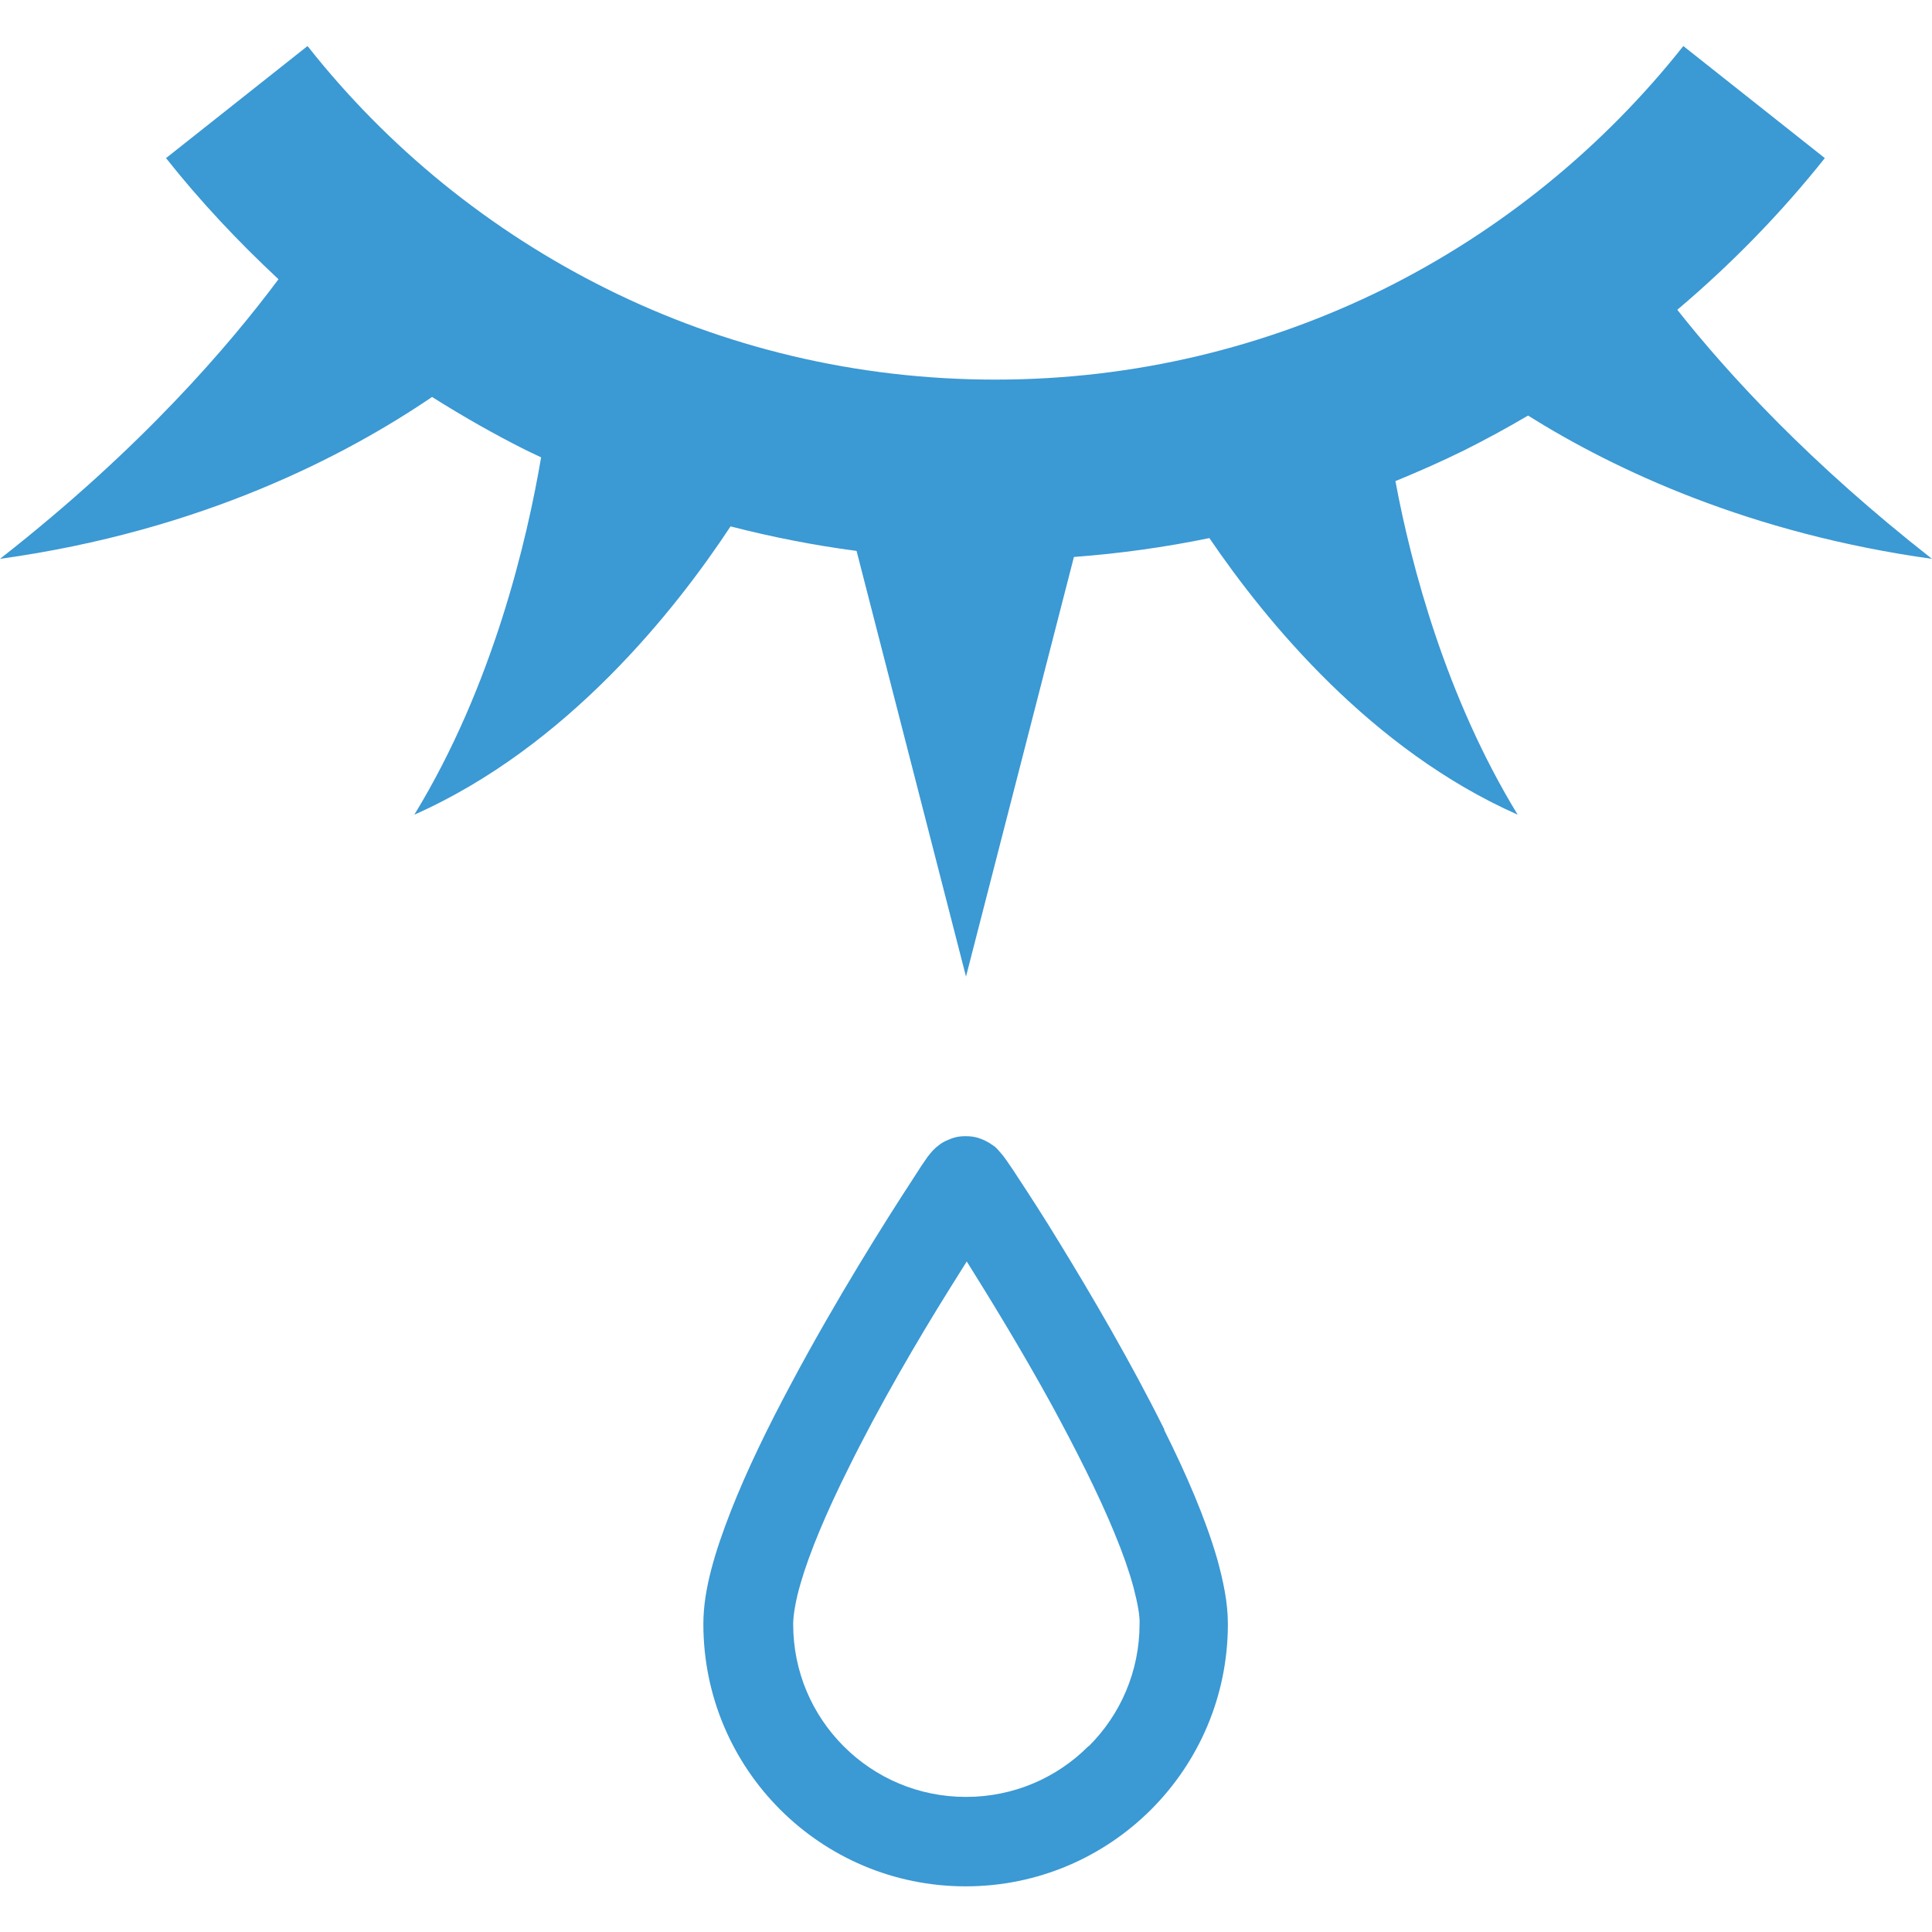
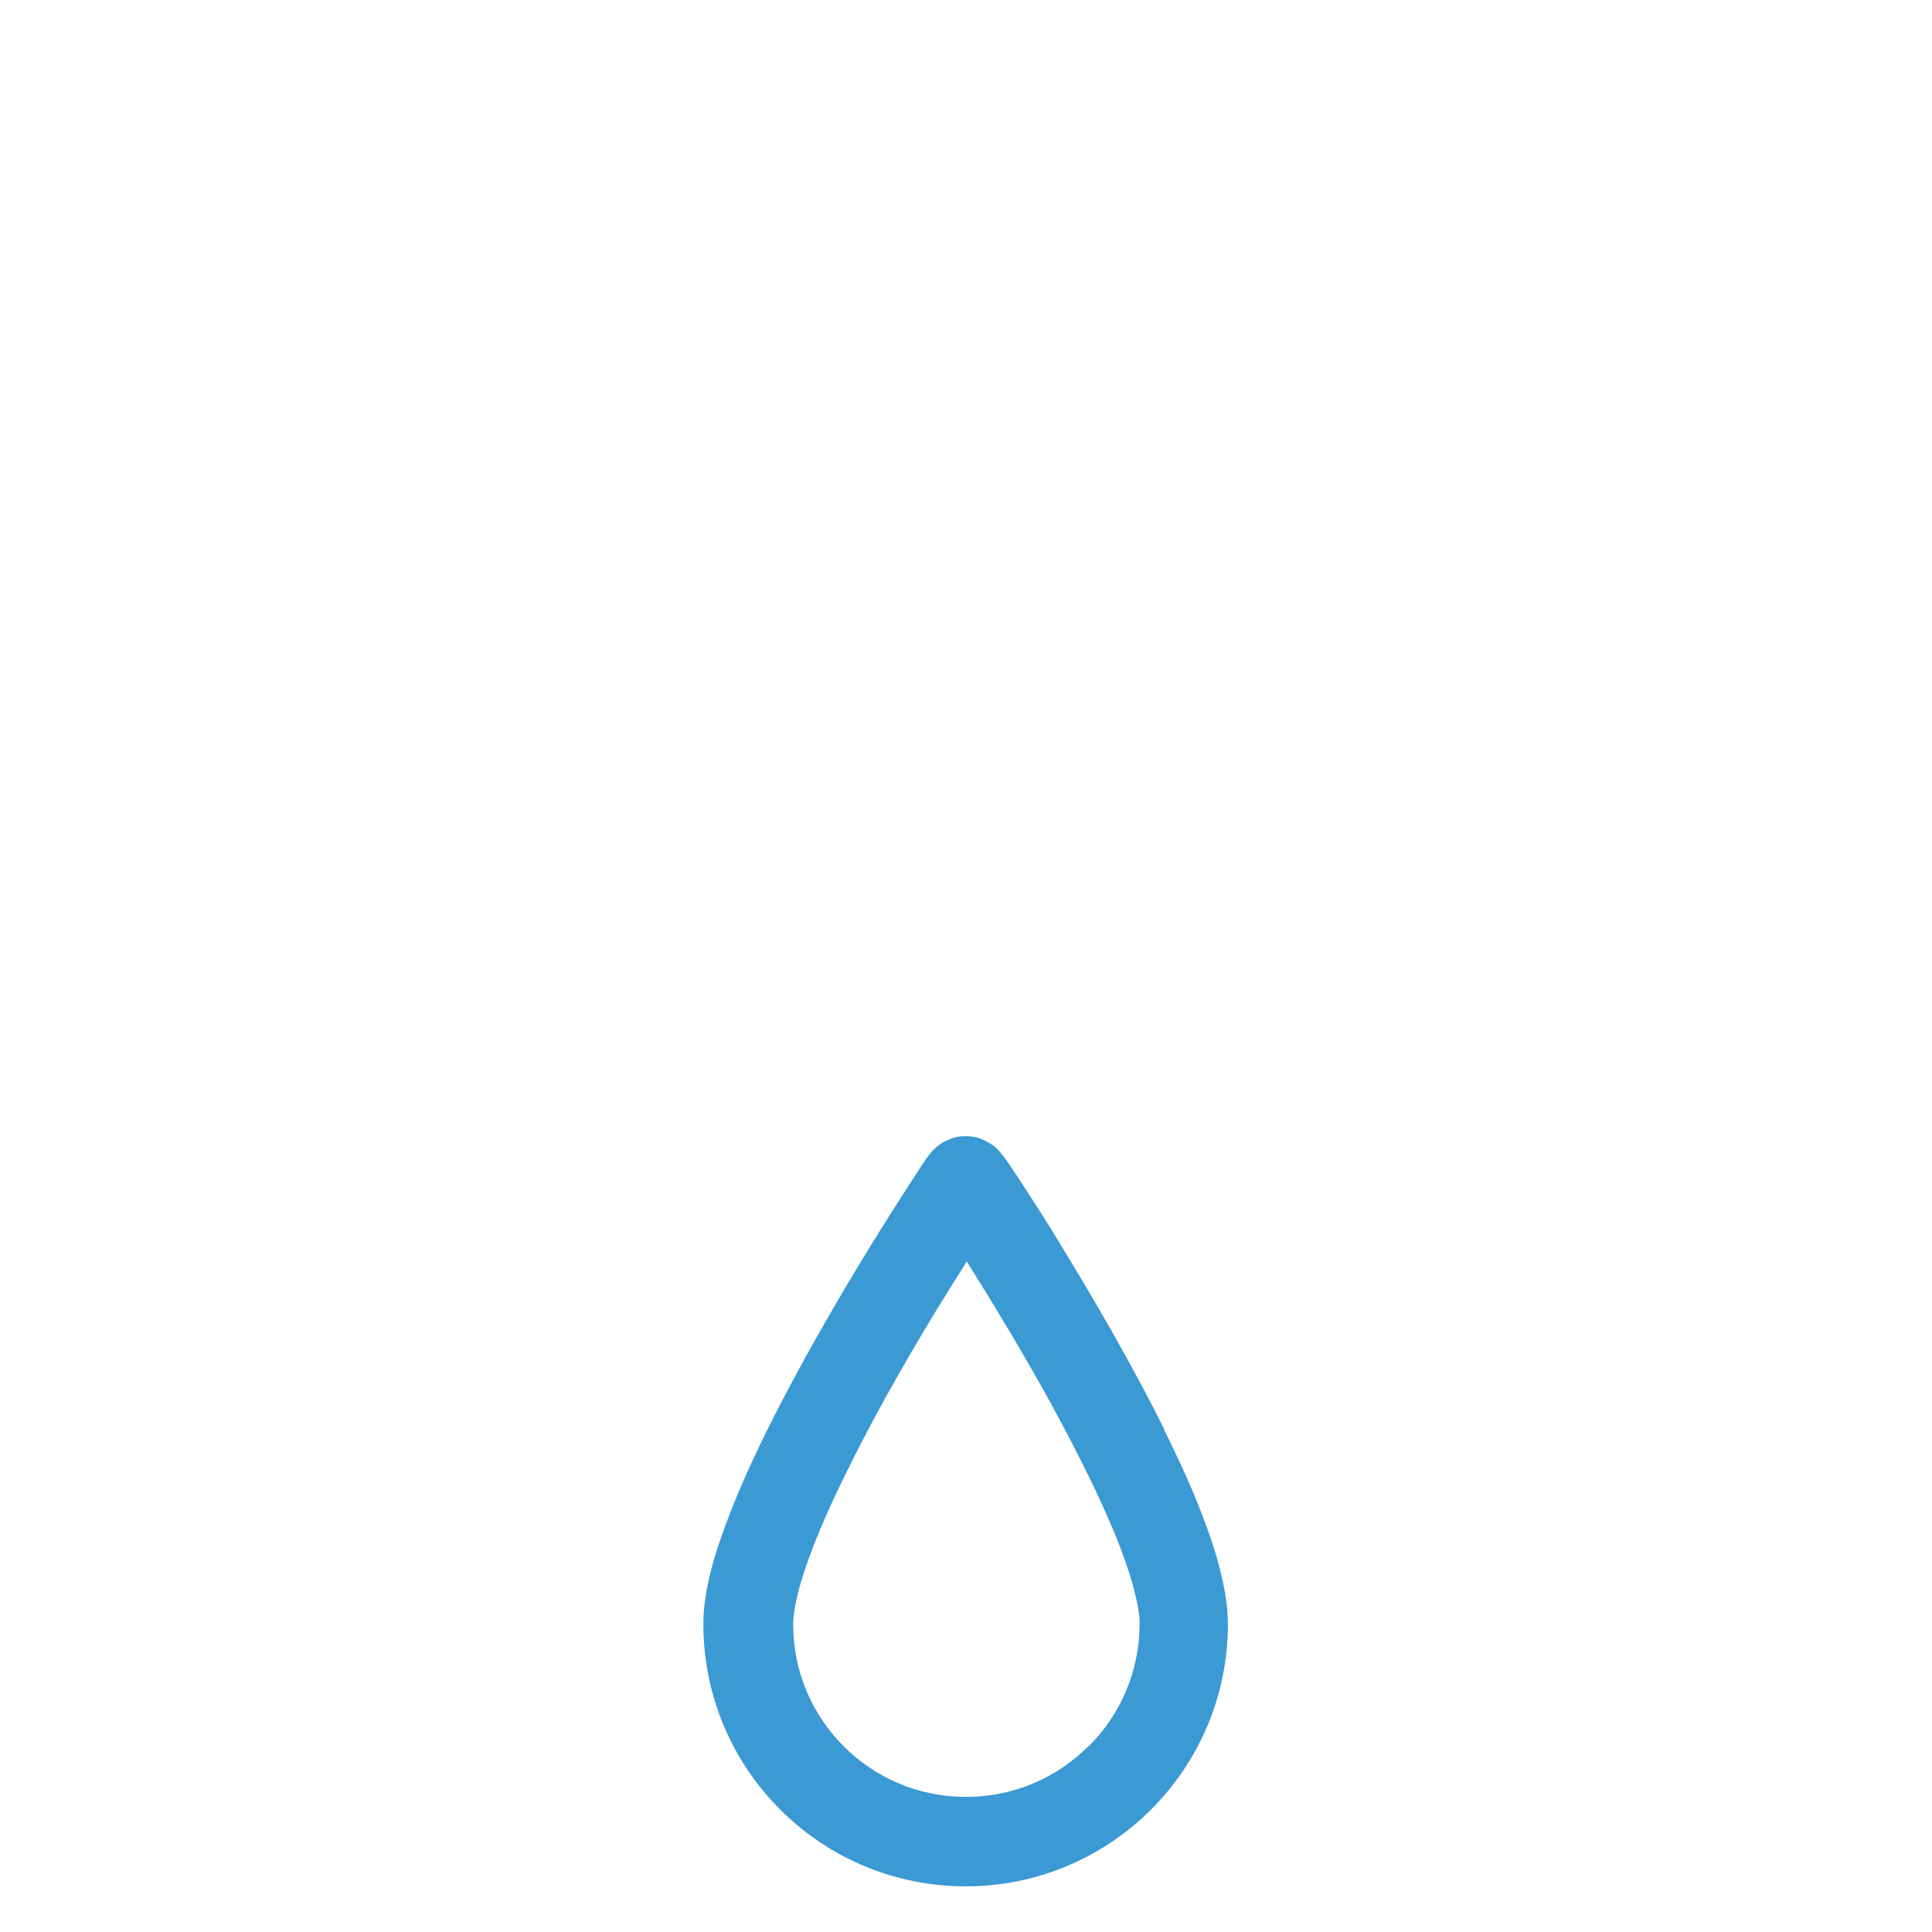
<svg xmlns="http://www.w3.org/2000/svg" id="_x32_" version="1.1" viewBox="0 0 512 512">
  <defs>
    <style>
      .st0 {
        fill: #3b99d4;
      }
    </style>
  </defs>
-   <path class="st0" d="M404.9,110.1c23.3,14.6,59,31.3,107.1,38-32.2-25.2-53.9-48.8-67.5-66,14.3-12.1,27.4-25.5,39.1-40.2l-37.5-29.7c-21.3,26.9-48.4,49-79.4,64.4-31,15.3-65.8,24-102.9,24-37,0-71.9-8.6-102.9-24-31-15.4-58.1-37.4-79.4-64.4l-37.5,29.7c9.1,11.5,19.1,22.1,29.8,32.1C60.9,91.3,37.7,118.6,0,148.1c53.5-7.4,91.7-27.4,114.5-42.9,8.1,5.1,16.5,9.9,25.1,14.2,1.3.6,2.5,1.2,3.8,1.8-3.7,21.8-12.7,60.5-33.6,94.7,40.6-18,69.3-54.4,83.8-76.4,10.9,2.8,22,5,33.4,6.5l29,112.8,28.6-111.2c12.2-.9,24.2-2.6,35.9-5,15.1,22.2,42.9,56.1,81.7,73.3-19-31.1-28.2-65.9-32.4-88.4,6.1-2.5,12.2-5.2,18.1-8.1,5.8-2.9,11.5-6,17.1-9.3Z" />
  <path class="st0" d="M308.6,378.9c-8.8-17.7-19.4-35.8-27.8-49.5-4.2-6.9-7.9-12.6-10.6-16.7-1.3-2-2.4-3.7-3.2-4.8l-1-1.4-.5-.6-.5-.6-.8-.9c-.3-.3-.6-.6-1.4-1.1-.4-.3-.9-.6-1.9-1.1-1-.4-2.3-1.1-5-1.1-2,0-3.3.4-4.2.8-1.8.7-2.4,1.2-2.9,1.6-1,.7-1.2,1.1-1.5,1.3l-.7.8-.8,1c-.8,1.1-2.2,3.2-4.1,6.2-6.8,10.4-20.3,31.8-32.2,54.2-6,11.2-11.6,22.7-15.8,33.4-2.1,5.4-3.9,10.5-5.2,15.5-1.3,5-2.1,9.7-2.1,14.5,0,38.4,31.1,69.5,69.5,69.5,38.4,0,69.5-31.1,69.5-69.5,0-5.7-1.2-11.4-2.9-17.5-3.1-10.6-8.1-22.2-14-34ZM288.4,462.8c-8.3,8.3-19.7,13.4-32.4,13.4-12.7,0-24.1-5.1-32.4-13.4-8.3-8.3-13.4-19.7-13.4-32.4,0-2.2.6-6.2,2-10.9,2.4-8.3,7-19.1,12.5-30.1,8.2-16.7,18.5-34.3,26.8-47.6,1.7-2.7,3.2-5.1,4.7-7.5,6.2,9.9,14.6,23.6,22.5,38,6.3,11.6,12.4,23.6,16.7,34.1,2.2,5.3,3.9,10.2,5,14.3,1.1,4.2,1.7,7.6,1.6,9.6,0,12.7-5.1,24.1-13.4,32.4Z" />
</svg>